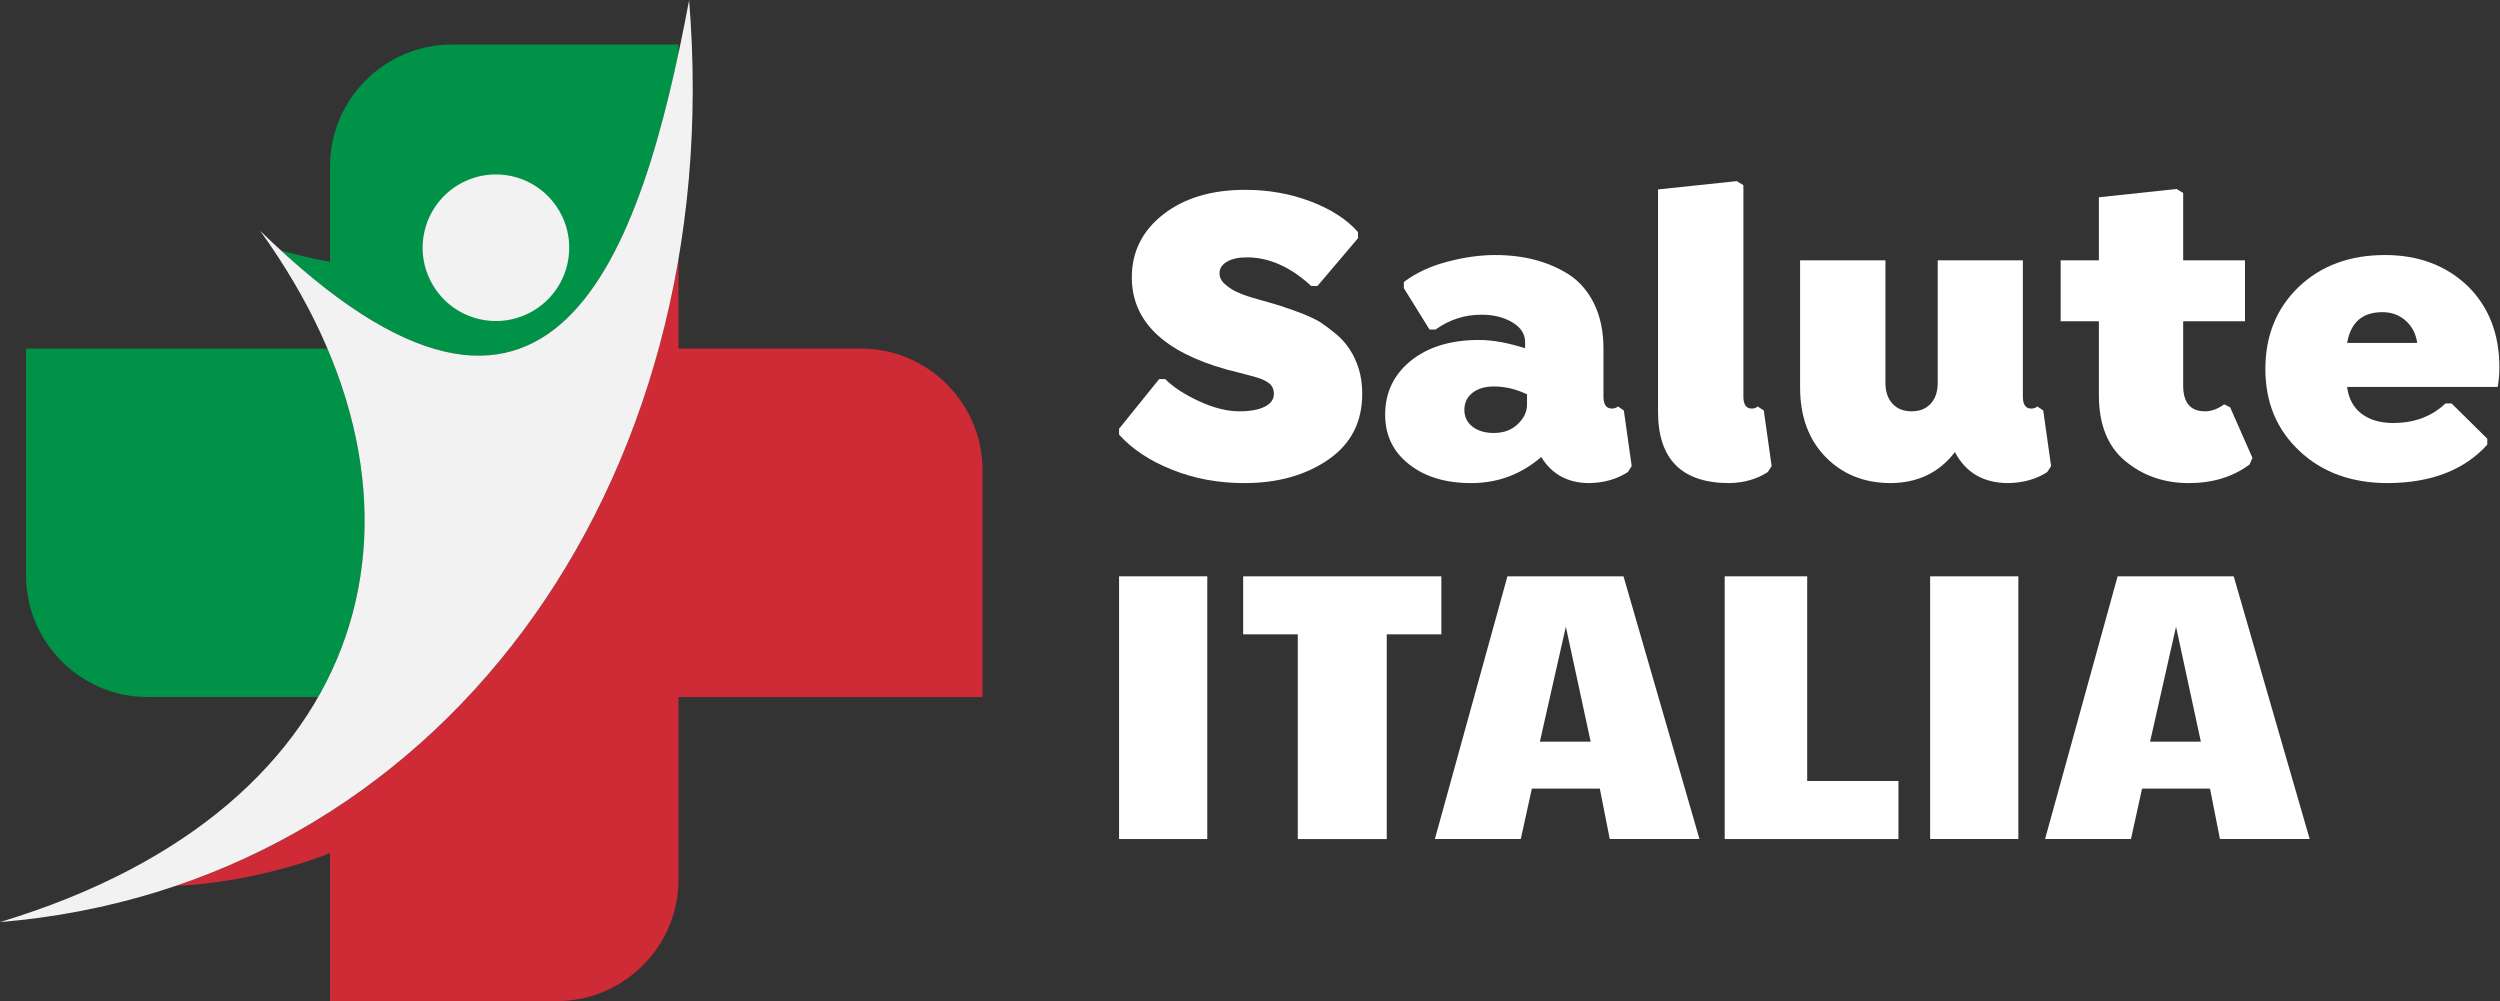
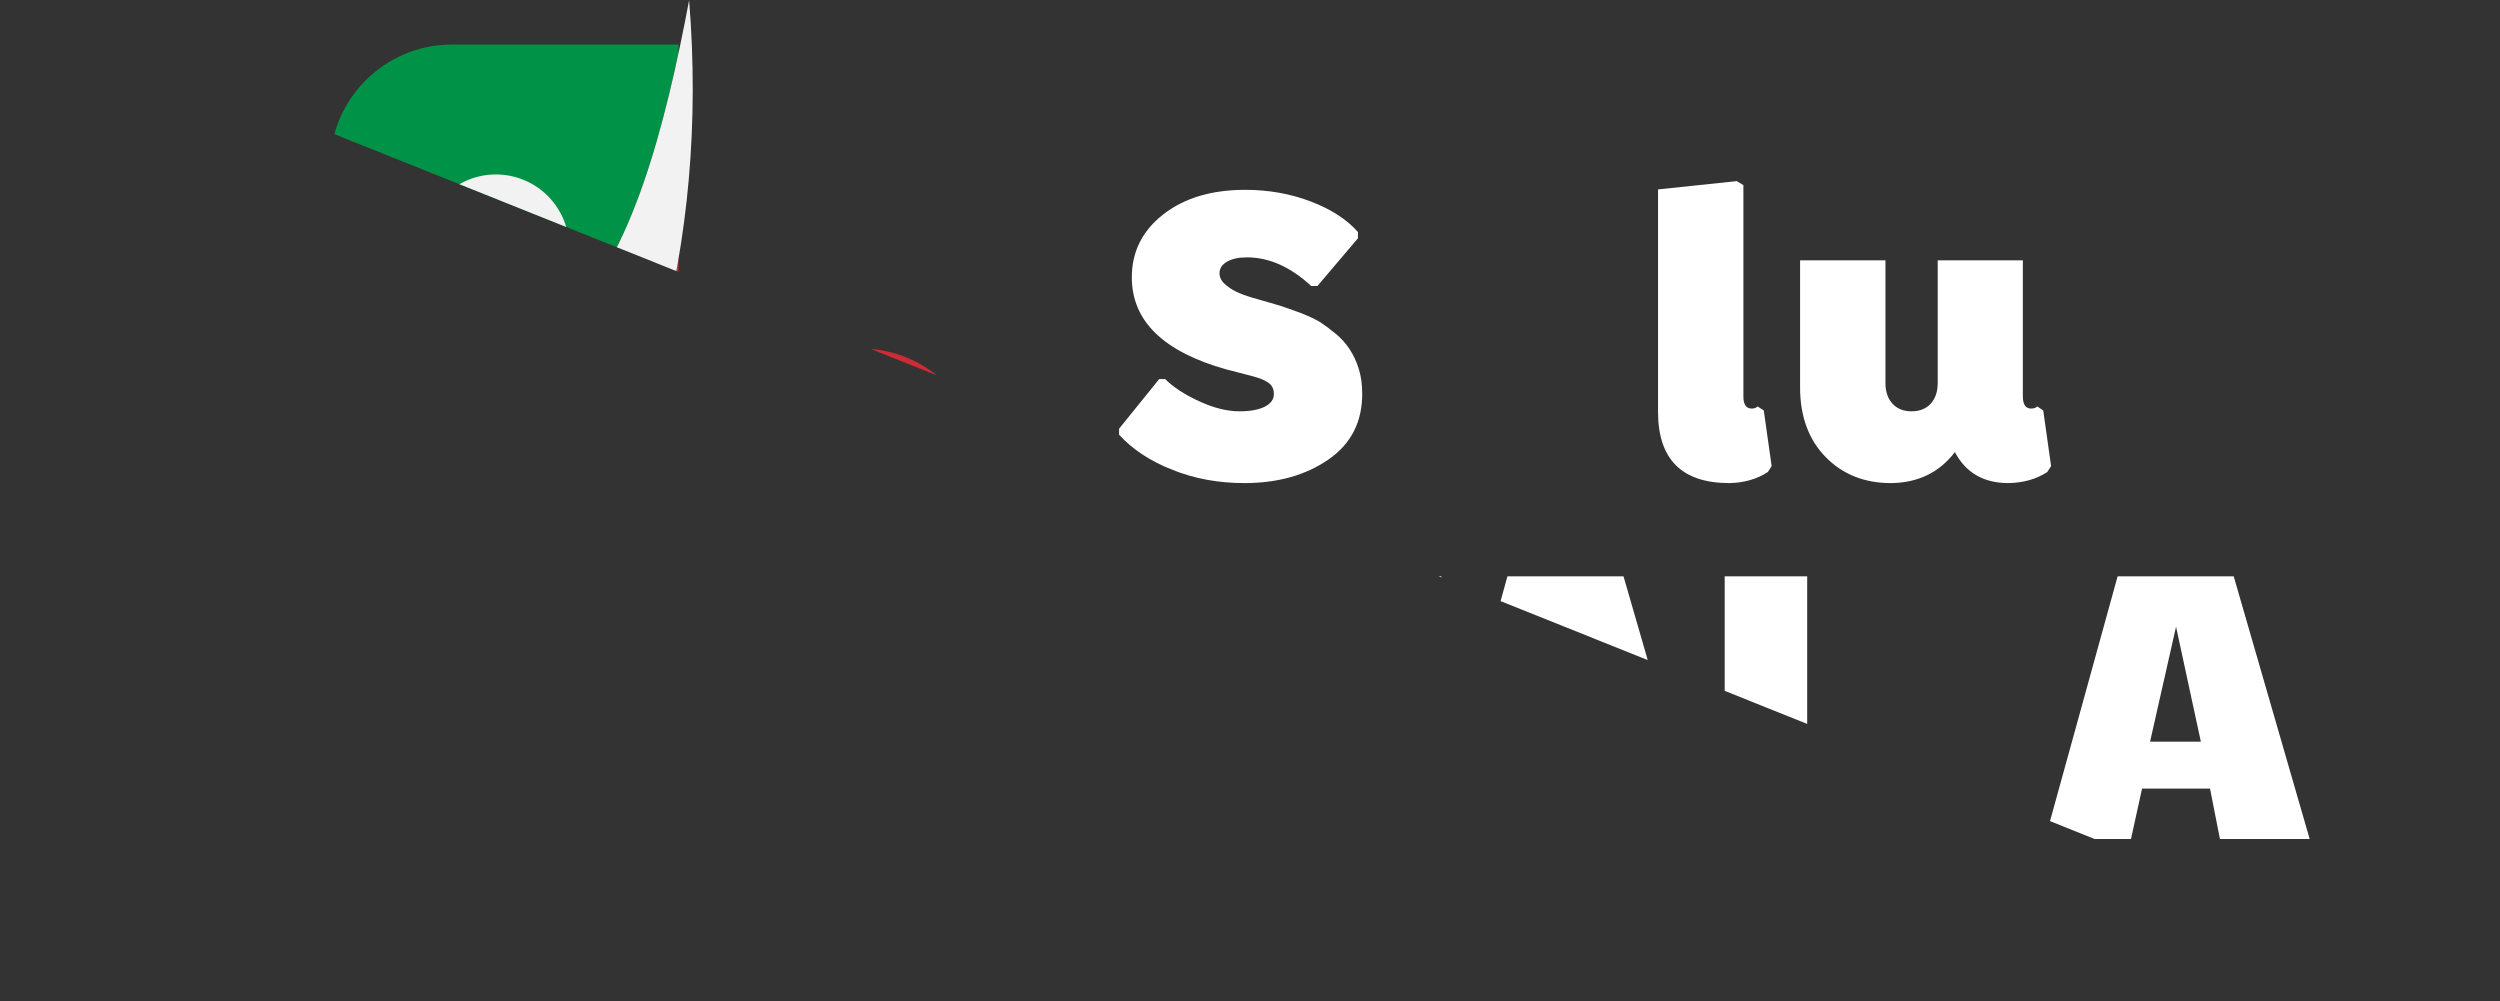
<svg xmlns="http://www.w3.org/2000/svg" xmlns:ns1="../sodipodi.sourceforge.net/DTD/sodipodi-0.dtd" xmlns:ns2="../www.inkscape.org/namespaces/inkscape" version="1.1" id="svg2" width="481.832" height="192.939" viewBox="0 0 481.832 192.939" ns1:docname="Saluteital.ai">
  <rect x="0" y="0" width="481.832" height="192.939" fill="#333333" stroke="none" />
  <defs id="defs6">
    <clipPath clipPathUnits="userSpaceOnUse" id="clipPath16">
-       <path d="M 0,144.704 H 361.374 V 0 H 0 Z" id="path14" />
+       <path d="M 0,144.704 H 361.374 V 0 Z" id="path14" />
    </clipPath>
  </defs>
  <ns1:namedview id="namedview4" pagecolor="#ffffff" bordercolor="#000000" borderopacity="0.25" ns2:showpageshadow="2" ns2:pageopacity="0.0" ns2:pagecheckerboard="0" ns2:deskcolor="#d1d1d1" />
  <g id="g8" ns2:groupmode="layer" ns2:label="Saluteital" transform="matrix(1.333,0,0,-1.333,0,192.939)">
    <g id="g10">
      <g id="g12" clip-path="url(#clipPath16)">
        <g id="g18" transform="translate(45.997,43.957)">
          <path d="m 0,0 h -24.661 c -9.665,0 -17.572,7.907 -17.572,17.572 V 50.384 H 1.346 C 8.888,32.658 8.525,14.943 0,0 m -5.378,64.576 c 0.695,-0.2 4.185,-1.179 7.102,-1.612 v 13.804 c 0,9.665 7.908,17.572 17.573,17.572 H 52.108 V 93.109 C 44.994,59.901 31.839,30.421 -5.378,64.576" style="fill:#009246;fill-opacity:1;fill-rule:nonzero;stroke:none" id="path20" />
        </g>
        <g id="g22" transform="translate(142.062,76.768)">
          <path d="m 0,0 v -32.811 h -43.957 v -26.385 c 0,-9.664 -7.908,-17.572 -17.572,-17.572 h -32.812 v 21.408 c -7.835,-3.137 -17.313,-4.634 -22.245,-4.729 38.22,12.98 65.215,47.187 72.629,90.653 V 17.572 h 26.384 C -7.908,17.573 0,9.665 0,0" style="fill:#ce2b37;fill-opacity:1;fill-rule:nonzero;stroke:none" id="path24" />
        </g>
        <g id="g26" transform="translate(66.406,118.097)">
          <path d="m 0,0 c 5.068,2.926 11.548,1.19 14.474,-3.878 2.926,-5.068 1.19,-11.548 -3.878,-14.474 -5.068,-2.926 -11.548,-1.19 -14.474,3.878 C -6.804,-9.406 -5.068,-2.926 0,0 m 33.23,26.607 c 5.766,-70.609 -36.536,-128.034 -99.636,-133.284 54.616,16.479 66.142,60.462 37.611,99.952 42.466,-41.436 55.08,-3.534 62.025,33.332" style="fill:#f1f2f1;fill-opacity:1;fill-rule:nonzero;stroke:none" id="path28" />
        </g>
        <path d="m 161.802,61.414 h 12.754 V 23.429 h -12.754 z" style="fill:#ffffff;fill-opacity:1;fill-rule:nonzero;stroke:none" id="path30" />
        <g id="g32" transform="translate(187.64,53.022)">
          <path d="M 0,0 H -7.895 V 8.393 H 20.759 V 0 H 12.863 V -29.594 H -0.001 l 0,29.594 z" style="fill:#ffffff;fill-opacity:1;fill-rule:nonzero;stroke:none" id="path34" />
        </g>
        <g id="g36" transform="translate(229.987,37.508)">
          <path d="M 0,0 -3.588,16.618 -7.343,0 Z M -12.034,23.906 H 4.749 L 15.735,-14.079 H 2.761 l -1.437,7.288 h -9.827 l -1.601,-7.288 h -12.422 z" style="fill:#ffffff;fill-opacity:1;fill-rule:nonzero;stroke:none" id="path38" />
        </g>
        <g id="g40" transform="translate(249.367,61.414)">
          <path d="m 0,0 h 11.927 v -29.593 h 13.194 v -8.393 l -25.121,0 z" style="fill:#ffffff;fill-opacity:1;fill-rule:nonzero;stroke:none" id="path42" />
        </g>
-         <path d="m 279.07,61.414 h 12.754 V 23.429 H 279.07 Z" style="fill:#ffffff;fill-opacity:1;fill-rule:nonzero;stroke:none" id="path44" />
        <g id="g46" transform="translate(318.213,37.508)">
          <path d="M 0,0 -3.588,16.618 -7.343,0 Z M -12.035,23.906 H 4.749 L 15.734,-14.079 H 2.76 l -1.436,7.288 h -9.827 l -1.602,-7.288 h -12.422 z" style="fill:#ffffff;fill-opacity:1;fill-rule:nonzero;stroke:none" id="path48" />
        </g>
        <g id="g50" transform="translate(179.917,74.892)">
          <path d="M 0,0 C -3.767,0 -7.246,0.645 -10.439,1.934 -13.612,3.183 -16.171,4.871 -18.115,7 v 0.86 l 5.803,7.184 h 0.859 c 1.187,-1.187 2.835,-2.261 4.944,-3.223 2.088,-0.963 4.022,-1.443 5.802,-1.443 1.536,0 2.749,0.22 3.639,0.66 0.89,0.44 1.336,1.059 1.336,1.858 0,0.634 -0.215,1.135 -0.645,1.504 -0.491,0.369 -1.085,0.655 -1.781,0.86 -0.307,0.102 -0.732,0.219 -1.274,0.353 -0.543,0.133 -1.029,0.261 -1.459,0.384 -0.471,0.122 -1.033,0.265 -1.688,0.429 -9.129,2.559 -13.694,7.001 -13.694,13.325 0,3.705 1.524,6.745 4.575,9.12 3.029,2.353 6.969,3.53 11.821,3.53 3.377,0 6.54,-0.563 9.487,-1.688 2.948,-1.126 5.219,-2.6 6.816,-4.421 V 35.401 L 10.562,28.493 H 9.671 c -2.988,2.763 -6.089,4.145 -9.303,4.145 -1.208,0 -2.17,-0.21 -2.886,-0.63 -0.716,-0.42 -1.074,-0.977 -1.074,-1.673 0,-0.635 0.306,-1.197 0.921,-1.689 0.572,-0.491 1.217,-0.88 1.934,-1.167 0.634,-0.286 1.555,-0.593 2.763,-0.92 0.43,-0.123 0.983,-0.282 1.658,-0.476 0.676,-0.195 1.147,-0.333 1.413,-0.415 0.88,-0.287 1.873,-0.635 2.978,-1.044 1.207,-0.471 2.169,-0.921 2.886,-1.351 0.655,-0.43 1.433,-1.013 2.333,-1.75 1.535,-1.29 2.62,-2.968 3.255,-5.035 0.327,-1.044 0.491,-2.241 0.491,-3.592 C 17.04,8.822 15.413,5.66 12.158,3.408 8.863,1.136 4.81,0 0,0" style="fill:#ffffff;fill-opacity:1;fill-rule:nonzero;stroke:none" id="path52" />
        </g>
        <g id="g54" transform="translate(215.994,82.138)">
-           <path d="M 0,0 C 1.412,0 2.568,0.43 3.47,1.29 4.35,2.149 4.79,3.08 4.79,4.083 V 5.588 C 3.213,6.345 1.616,6.724 0,6.724 -1.29,6.724 -2.323,6.417 -3.102,5.803 -3.879,5.189 -4.268,4.37 -4.268,3.347 -4.268,2.343 -3.879,1.535 -3.102,0.921 -2.323,0.307 -1.29,0 0,0 M 17.931,3.838 18.79,3.254 19.927,-4.79 19.374,-5.649 c -1.577,-1.024 -3.429,-1.556 -5.558,-1.597 -3.111,0 -5.434,1.259 -6.969,3.776 -2.907,-2.517 -6.285,-3.776 -10.132,-3.776 -3.705,0 -6.704,0.911 -8.996,2.732 -2.293,1.802 -3.44,4.186 -3.44,7.155 0,3.213 1.249,5.822 3.746,7.829 2.477,1.985 5.752,2.978 9.826,2.978 1.944,0 4.165,-0.399 6.663,-1.198 v 0.891 c 0,1.167 -0.615,2.118 -1.843,2.856 -1.228,0.736 -2.723,1.105 -4.483,1.105 -2.416,0 -4.625,-0.717 -6.631,-2.149 h -0.861 l -3.715,5.986 v 0.891 c 1.74,1.31 3.818,2.282 6.234,2.917 2.456,0.655 4.778,0.982 6.969,0.982 4.134,0 7.676,-0.931 10.624,-2.793 1.576,-1.024 2.809,-2.452 3.699,-4.284 0.89,-1.832 1.336,-3.986 1.336,-6.463 V 5.281 c 0,-1.167 0.399,-1.75 1.197,-1.75 0.389,0 0.686,0.102 0.891,0.307" style="fill:#ffffff;fill-opacity:1;fill-rule:nonzero;stroke:none" id="path56" />
-         </g>
+           </g>
        <g id="g58" transform="translate(239.727,85.208)">
          <path d="m 0,0 v 32.146 l 11.392,1.198 0.951,-0.584 V 2.21 c 0,-1.166 0.399,-1.75 1.198,-1.75 0.368,0 0.654,0.102 0.859,0.308 L 15.291,0.184 16.427,-7.86 15.874,-8.72 C 14.298,-9.743 12.445,-10.275 10.316,-10.316 3.439,-10.316 0,-6.877 0,0" style="fill:#ffffff;fill-opacity:1;fill-rule:nonzero;stroke:none" id="path60" />
        </g>
        <g id="g62" transform="translate(294.564,85.976)">
          <path d="M 0,0 0.859,-0.583 1.995,-8.628 1.442,-9.487 c -1.576,-1.024 -3.449,-1.556 -5.618,-1.597 -3.582,0 -6.161,1.494 -7.737,4.483 -2.252,-2.948 -5.333,-4.442 -9.242,-4.483 -3.849,0 -7,1.259 -9.456,3.776 -2.457,2.518 -3.685,5.875 -3.685,10.071 v 18.361 h 12.343 V 3.377 c 0,-1.249 0.338,-2.241 1.013,-2.978 0.675,-0.737 1.596,-1.105 2.763,-1.105 1.167,0 2.088,0.368 2.764,1.105 0.675,0.737 1.013,1.729 1.013,2.978 V 21.124 H -2.088 V 1.443 c 0,-1.167 0.399,-1.75 1.197,-1.75 0.389,0 0.686,0.102 0.891,0.307" style="fill:#ffffff;fill-opacity:1;fill-rule:nonzero;stroke:none" id="path64" />
        </g>
        <g id="g66" transform="translate(321.583,86.283)">
-           <path d="M 0,0 0.86,-0.43 4.084,-7.737 3.685,-8.689 c -2.415,-1.802 -5.342,-2.702 -8.782,-2.702 -3.582,0 -6.652,1.064 -9.211,3.193 -2.538,2.108 -3.806,5.281 -3.806,9.518 v 10.685 h -5.528 v 8.812 h 5.528 v 9.119 l 11.237,1.197 0.951,-0.583 V 20.817 H 3.009 V 12.005 H -5.926 V 2.702 c 0,-2.477 1.055,-3.715 3.163,-3.715 0.921,0 1.842,0.337 2.763,1.013" style="fill:#ffffff;fill-opacity:1;fill-rule:nonzero;stroke:none" id="path68" />
-         </g>
+           </g>
        <g id="g70" transform="translate(344.457,99.608)">
-           <path d="M 0,0 C -2.886,0 -4.585,-1.484 -5.097,-4.452 H 5.035 C 4.871,-3.245 4.391,-2.241 3.593,-1.443 2.63,-0.481 1.433,0 0,0 M 16.672,-10.808 H -5.097 c 0.204,-1.678 0.896,-2.968 2.073,-3.868 1.176,-0.901 2.707,-1.351 4.59,-1.351 3.05,0 5.568,0.941 7.553,2.824 h 0.891 l 5.158,-5.096 v -0.86 c -3.316,-3.664 -8.096,-5.516 -14.339,-5.557 -5.261,0 -9.528,1.545 -12.804,4.636 -3.295,3.07 -4.942,7.02 -4.942,11.851 0,4.831 1.606,8.791 4.82,11.883 3.234,3.07 7.389,4.605 12.465,4.605 4.872,0 8.884,-1.515 12.036,-4.544 3.009,-3.009 4.514,-6.908 4.514,-11.698 0,-1.003 -0.082,-1.945 -0.246,-2.825" style="fill:#ffffff;fill-opacity:1;fill-rule:nonzero;stroke:none" id="path72" />
-         </g>
+           </g>
      </g>
    </g>
  </g>
</svg>